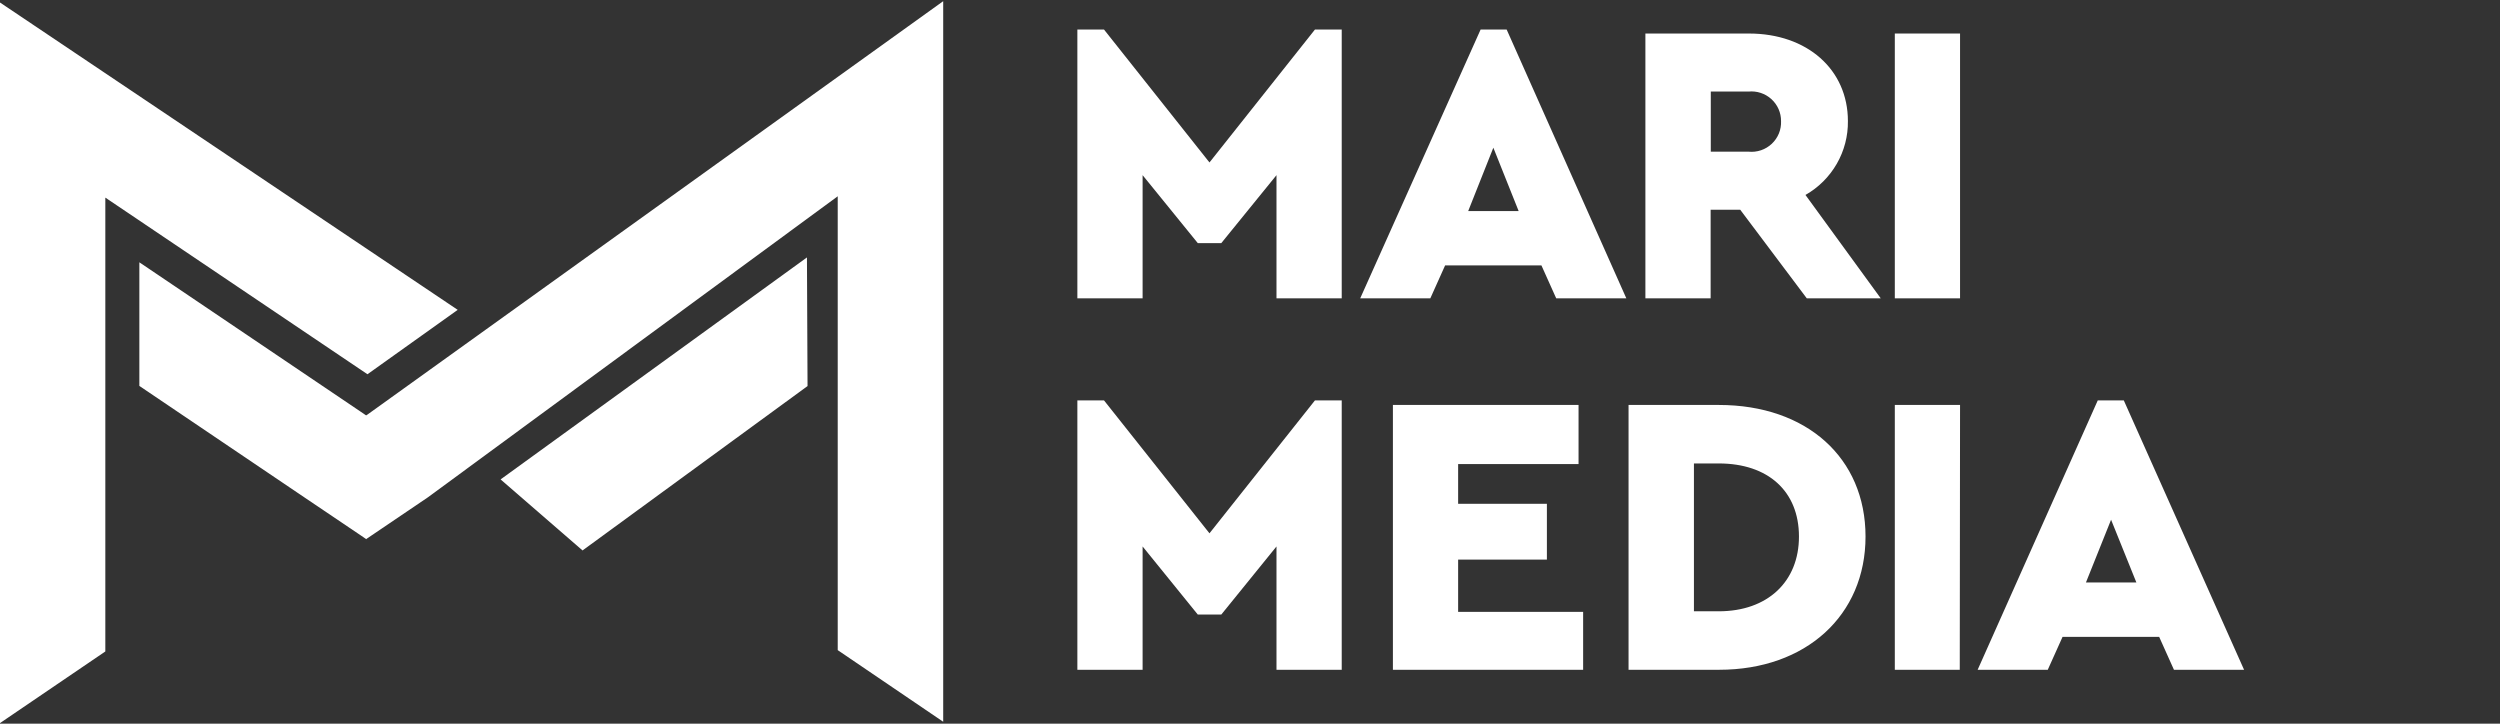
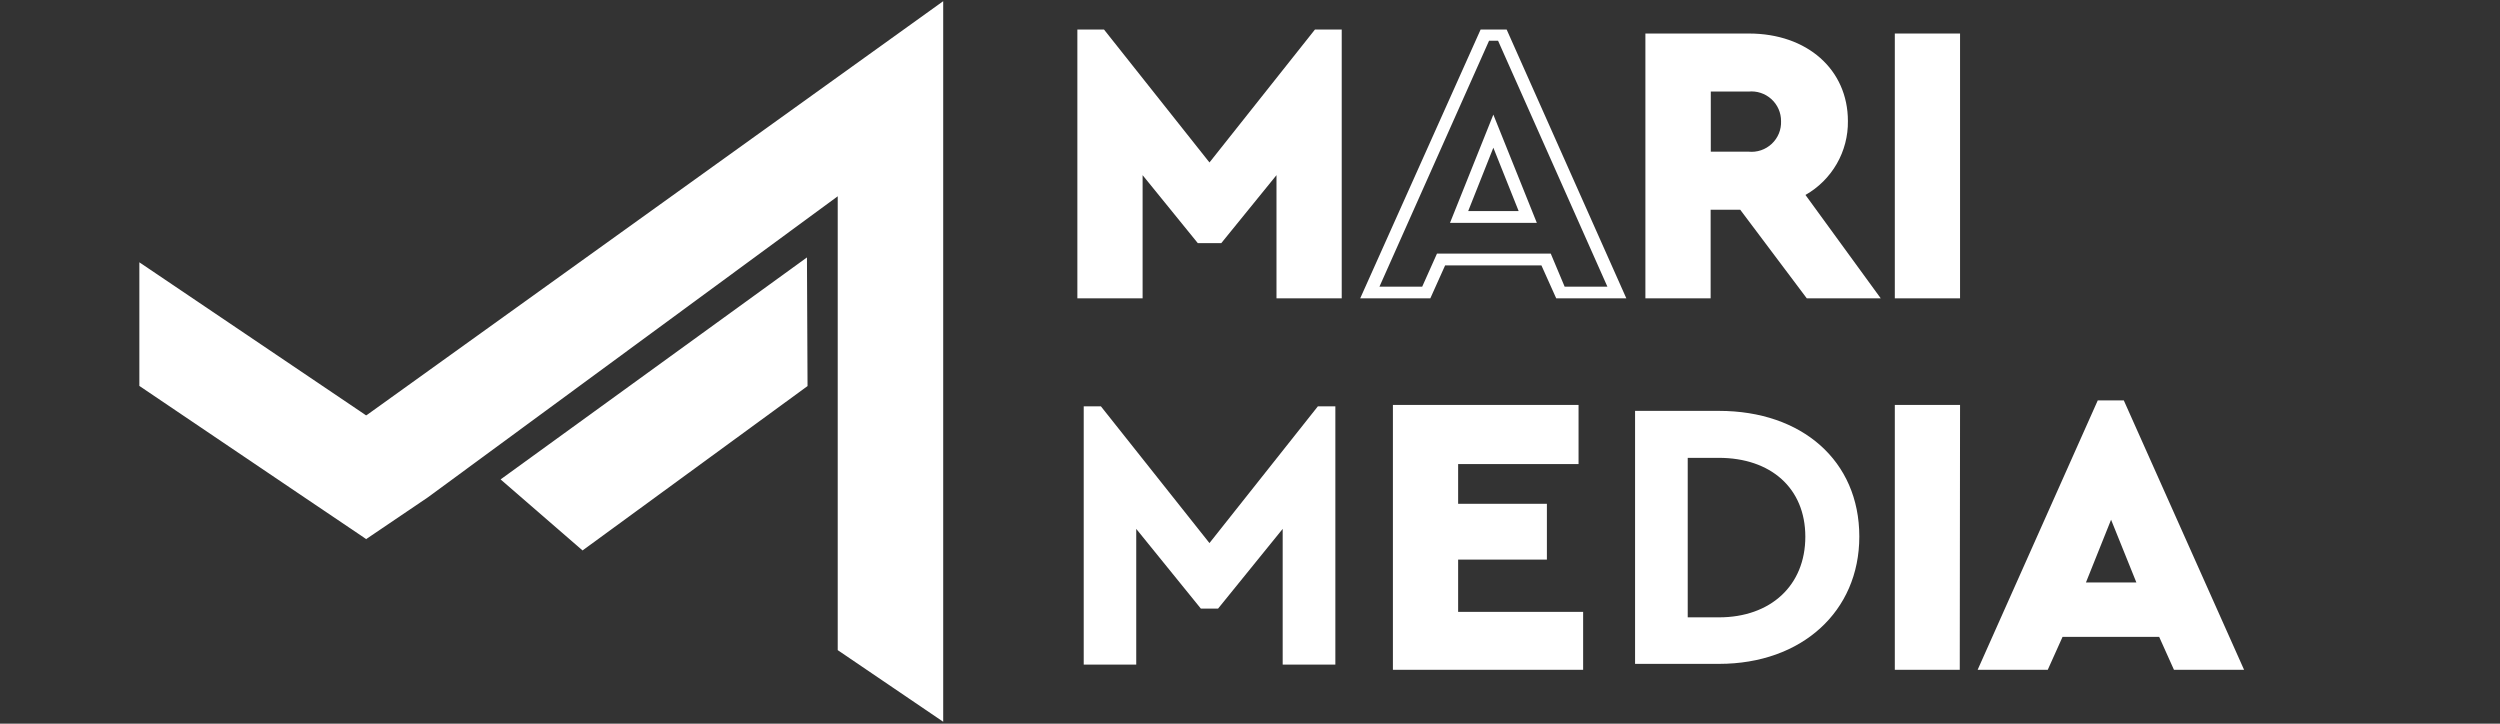
<svg xmlns="http://www.w3.org/2000/svg" id="logo_white" width="190" height="55" viewBox="0 0 190 55" fill="none">
  <rect x="0" y="0" width="190" height="55" fill="#333333" stroke="none" />
  <path d="M101.487 2.649V22.236H97.484V11.976L92.571 18.038H91.267L86.354 11.976V22.236H82.363V2.649H83.667L91.919 13.054L100.16 2.649H101.487Z" fill="white" />
  <path d="M101.971 22.673H97.013V13.312L92.819 18.476H91.031L86.838 13.312V22.673H81.88V2.245H83.904L91.92 12.347L99.936 2.245H101.971V22.673ZM97.968 21.787H101.004V3.098H100.43L91.92 13.806L83.42 3.098H82.847V21.787H85.882V10.641L91.504 17.589H92.291L97.912 10.641L97.968 21.787Z" fill="white" />
-   <path d="M117.496 19.721H109.503L108.379 22.236H104.084L112.819 2.649H114.146L122.848 22.236H118.553L117.496 19.721ZM113.494 9.99L110.897 16.489H116.102L113.494 9.99Z" fill="white" />
  <path d="M123.601 22.673H118.272L117.148 20.17H109.829L108.705 22.673H103.376L112.527 2.245H114.506L123.601 22.673ZM118.913 21.787H122.162L113.854 3.098H113.168L104.838 21.787H108.087L109.211 19.272H117.856L118.913 21.787ZM116.799 16.938H110.2L113.494 8.71L116.799 16.938ZM111.583 16.04H115.417L113.494 11.225L111.583 16.04Z" fill="white" />
  <path d="M137.531 22.236L132.472 15.501H129.537V22.236H125.546V2.997H132.888C137.002 2.997 139.937 5.444 139.937 9.204C139.955 10.351 139.639 11.479 139.028 12.451C138.418 13.423 137.539 14.198 136.496 14.682L142.028 22.236H137.531ZM129.537 11.976H132.91C133.293 12.019 133.681 11.978 134.048 11.857C134.413 11.735 134.748 11.535 135.029 11.272C135.31 11.008 135.531 10.687 135.676 10.33C135.821 9.973 135.886 9.589 135.867 9.204C135.878 8.823 135.808 8.443 135.661 8.091C135.514 7.739 135.292 7.423 135.012 7.163C134.732 6.904 134.4 6.707 134.037 6.587C133.675 6.466 133.29 6.425 132.91 6.465H129.537V11.976Z" fill="white" />
  <path d="M142.937 22.674H137.316L132.257 15.939H130.008V22.674H125.05V2.548H132.92C137.35 2.548 140.441 5.287 140.441 9.204C140.455 10.342 140.163 11.462 139.595 12.449C139.027 13.436 138.206 14.254 137.215 14.816L142.937 22.674ZM137.788 21.787H141.161L135.832 14.524L136.304 14.289C137.278 13.846 138.1 13.129 138.67 12.225C139.239 11.322 139.531 10.271 139.508 9.204C139.508 5.758 136.866 3.446 132.943 3.446H126.017V21.787H129.053V14.996H132.763L137.788 21.787ZM132.886 12.414H129.053V6.016H132.886C133.328 5.975 133.773 6.027 134.193 6.17C134.612 6.312 134.997 6.541 135.322 6.842C135.647 7.143 135.904 7.509 136.077 7.916C136.25 8.323 136.336 8.762 136.327 9.204C136.342 9.649 136.261 10.092 136.092 10.504C135.921 10.915 135.663 11.286 135.337 11.59C135.011 11.894 134.625 12.125 134.202 12.267C133.779 12.409 133.331 12.459 132.886 12.414ZM130.02 11.527H132.886C133.207 11.56 133.531 11.523 133.836 11.42C134.141 11.317 134.42 11.149 134.655 10.929C134.889 10.709 135.073 10.441 135.196 10.143C135.317 9.846 135.373 9.525 135.36 9.204C135.362 8.889 135.297 8.578 135.171 8.29C135.044 8.002 134.857 7.743 134.625 7.532C134.391 7.32 134.116 7.16 133.816 7.061C133.517 6.962 133.2 6.928 132.886 6.959H130.02V11.527Z" fill="white" />
  <path d="M148.504 22.236H144.512V2.997H148.504V22.236Z" fill="white" />
  <path d="M148.964 22.674H144.006V2.548H148.964V22.674ZM144.962 21.787H147.998V3.446H144.962V21.787Z" fill="white" />
  <path d="M101.487 30.879V50.51H97.484V40.195L92.571 46.256H91.267L86.354 40.195V50.51H82.363V30.879H83.667L91.919 41.273L100.16 30.879H101.487Z" fill="white" />
-   <path d="M101.971 50.903H97.013V41.531L92.819 46.705H91.031L86.838 41.531V50.903H81.88V30.43H83.904L91.92 40.532L99.936 30.43H101.971V50.903ZM97.968 50.016H101.004V31.316H100.43L91.92 42.036L83.42 31.316H82.847V50.016H85.882V38.859L91.504 45.818H92.291L97.912 38.859L97.968 50.016Z" fill="white" />
  <path d="M119.486 34.796H110.335V38.691H117.08V42.058H110.335V46.93H119.835V50.51H106.344V31.227H119.486V34.796Z" fill="white" />
  <path d="M120.318 50.903H105.861V30.777H119.97V35.267H110.818V38.287H117.564V42.53H110.818V46.503H120.318V50.903ZM106.827 50.016H119.374V47.345H109.863V41.587H116.608V39.129H109.863V34.336H119.014V31.675H106.816L106.827 50.016Z" fill="white" />
  <path d="M141.308 40.779C141.308 46.469 136.935 50.454 130.65 50.454H124.265V31.227H130.65C136.935 31.227 141.308 35.009 141.308 40.779ZM128.267 34.796V46.918H130.639C134.574 46.918 137.205 44.494 137.205 40.79C137.205 37.086 134.563 34.796 130.628 34.796H128.267Z" fill="white" />
-   <path d="M130.65 50.903H123.77V30.777H130.639C137.306 30.777 141.78 34.796 141.78 40.779C141.78 46.761 137.261 50.903 130.65 50.903ZM124.737 50.016H130.65C136.643 50.016 140.836 46.211 140.836 40.779C140.836 35.346 136.744 31.675 130.65 31.675H124.737V50.016ZM130.628 47.345H127.772V34.336H130.628C134.911 34.336 137.677 36.861 137.677 40.779C137.677 44.696 134.844 47.345 130.628 47.345ZM128.739 46.458H130.628C134.327 46.458 136.721 44.213 136.721 40.779C136.721 37.344 134.383 35.222 130.628 35.222H128.739V46.458Z" fill="white" />
  <path d="M148.504 50.51H144.512V31.227H148.504V50.51Z" fill="white" />
  <path d="M148.942 50.903H144.006V30.777H148.964L148.942 50.903ZM144.94 50.016H147.975V31.675H144.94V50.016Z" fill="white" />
  <path d="M164.446 47.951H156.452L155.328 50.454H151.044L159.746 30.879H161.084L169.864 50.51H165.57L164.446 47.951ZM160.443 38.219L157.846 44.718H163.051L160.443 38.219Z" fill="white" />
  <path d="M170.549 50.903H165.22L164.096 48.4H156.755L155.63 50.903H150.301L159.43 30.43H161.409L170.549 50.903ZM165.861 50.016H169.11L160.802 31.316H160.116L151.785 50.016H155.034L156.159 47.502H164.804L165.861 50.016ZM163.747 45.167H157.148L160.442 36.94L163.747 45.167ZM158.531 44.269H162.365L160.442 39.499L158.531 44.269Z" fill="white" />
  <path d="M27.927 31.507L27.814 31.575V31.563L27.353 31.249L10.591 19.935V29.33L22.755 37.546L27.432 40.7L27.825 40.969L27.848 40.981V40.958L32.525 37.793L63.667 14.917V48.871V49.41L71.683 54.854V48.871V6.072V0.09L27.927 31.507Z" fill="white" />
-   <path d="M34.785 23.549L27.927 28.443L8.005 15.018V48.972V49.511L0 54.955V48.972V6.173V0.191L34.785 23.549Z" fill="white" />
  <path d="M38.045 36.435L44.273 41.834L61.373 29.341L61.328 19.564L38.045 36.435Z" fill="white" />
</svg>